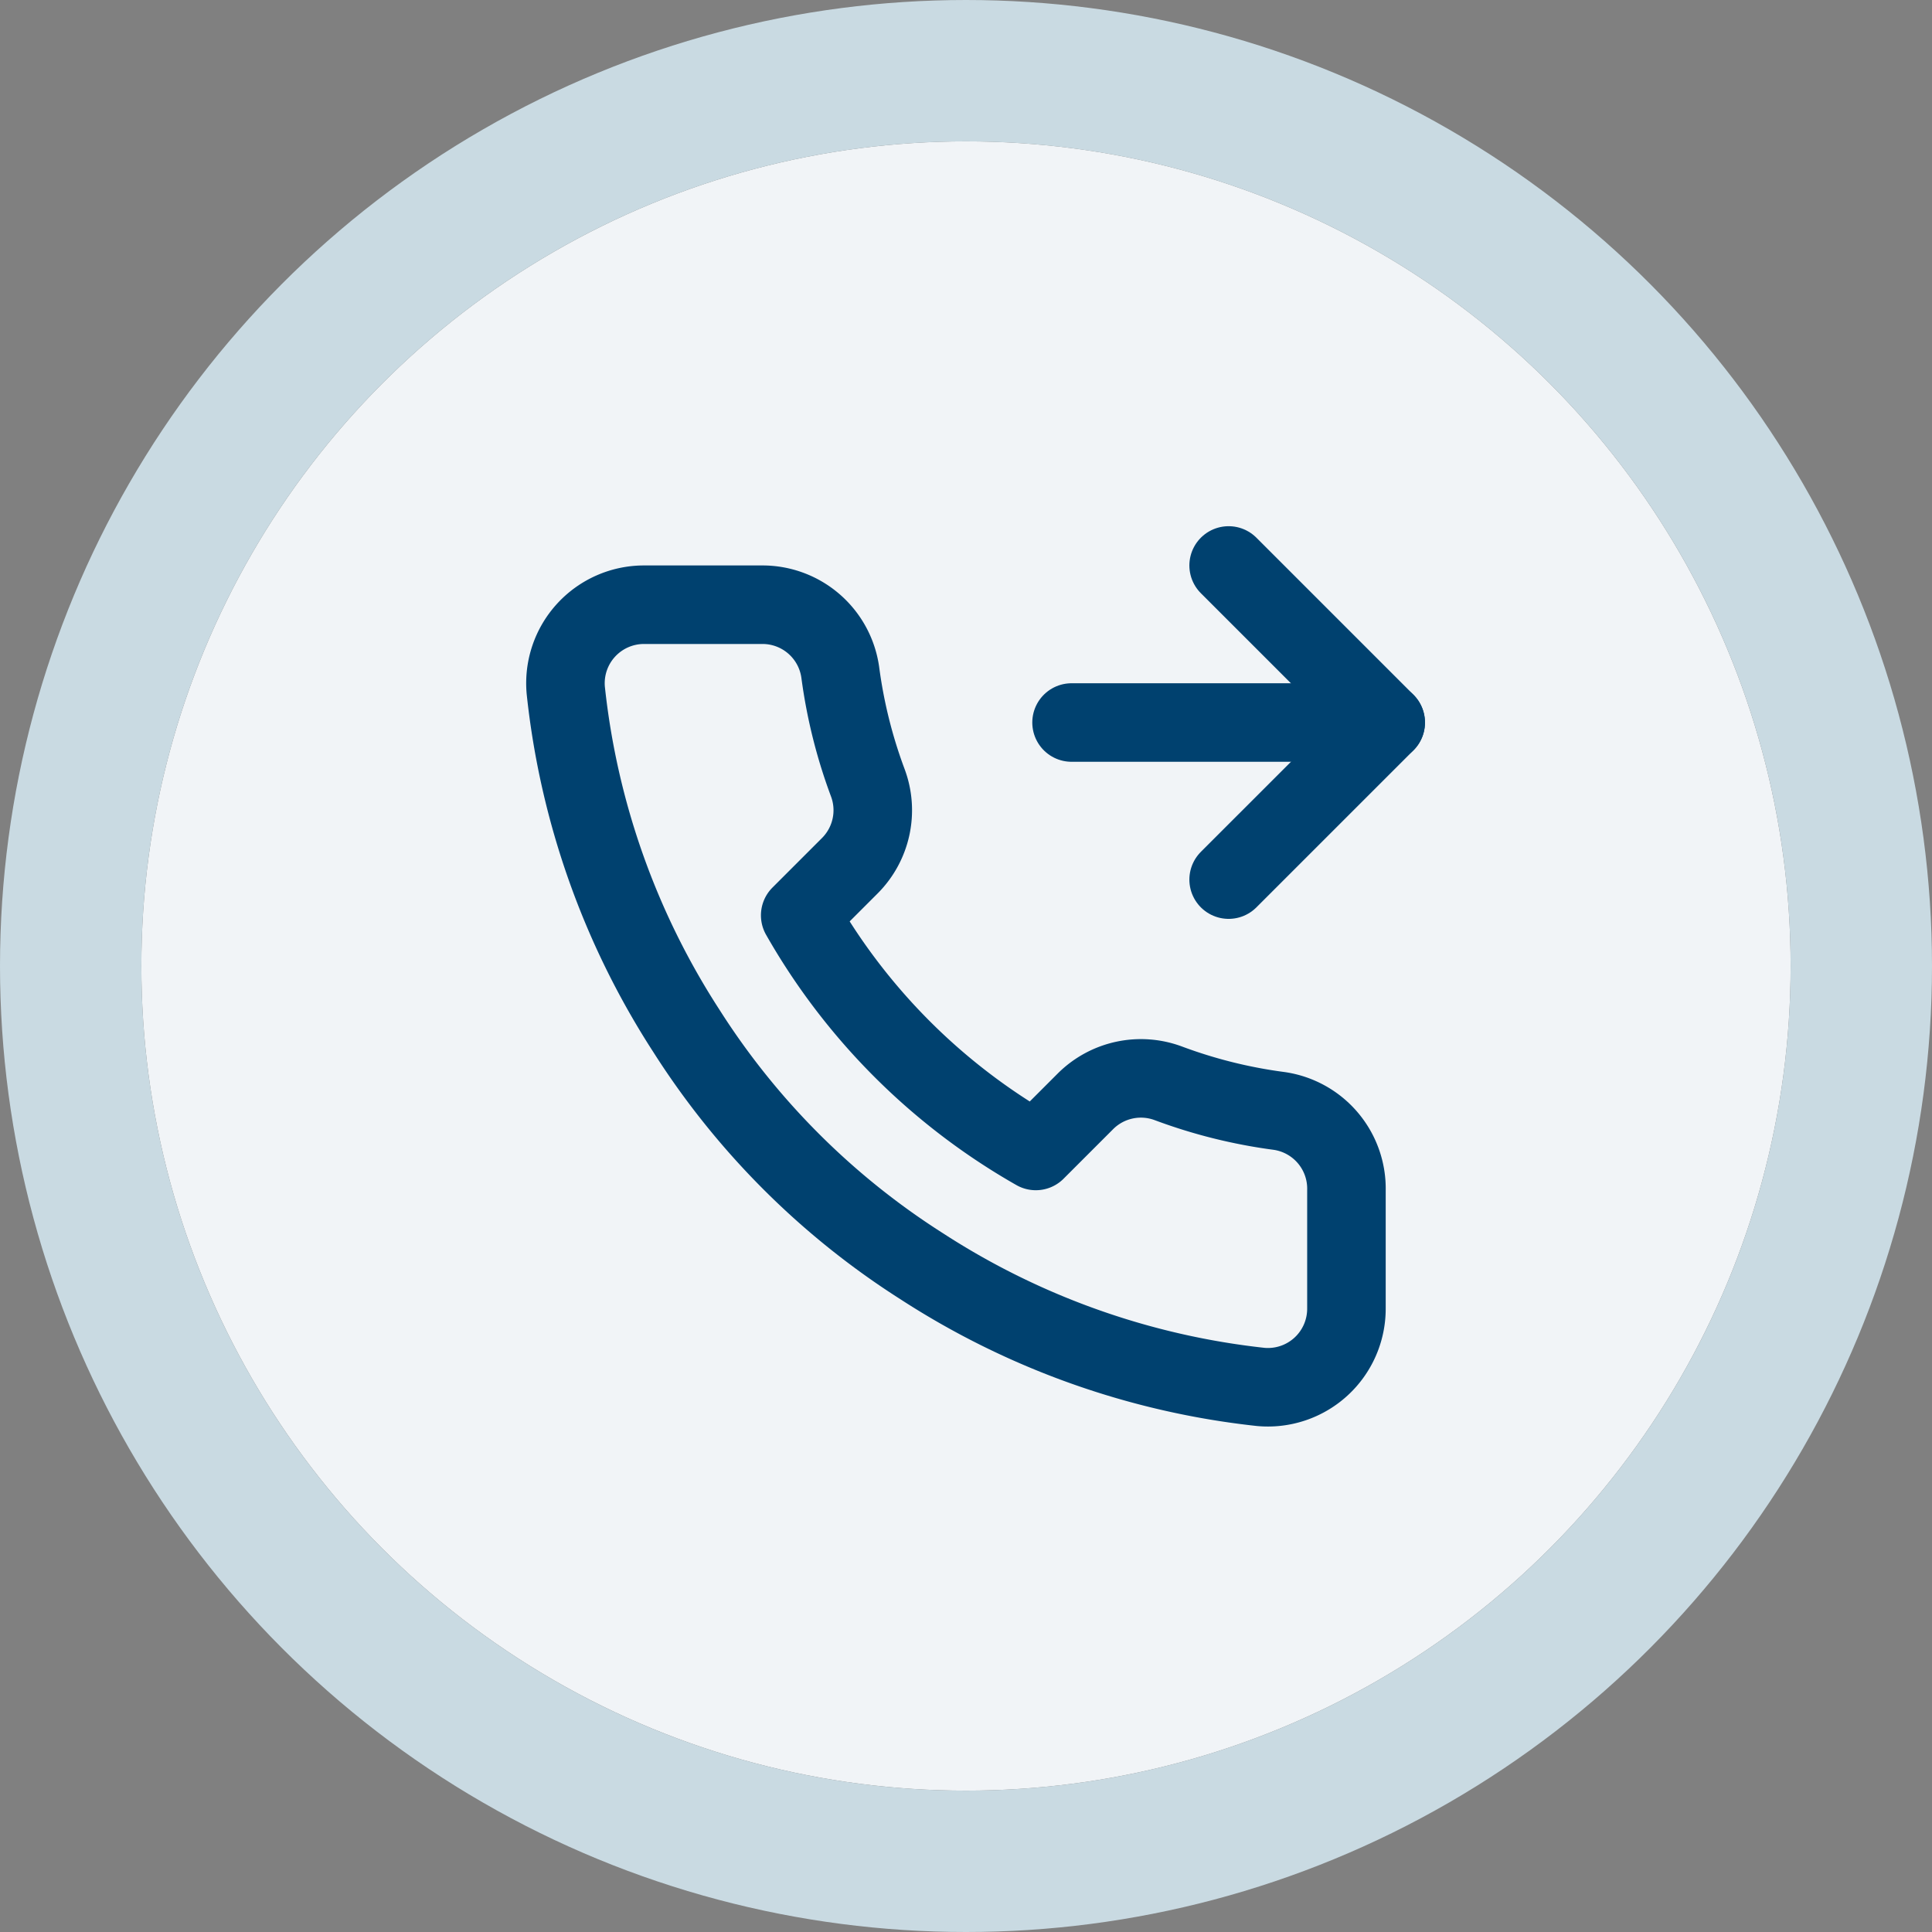
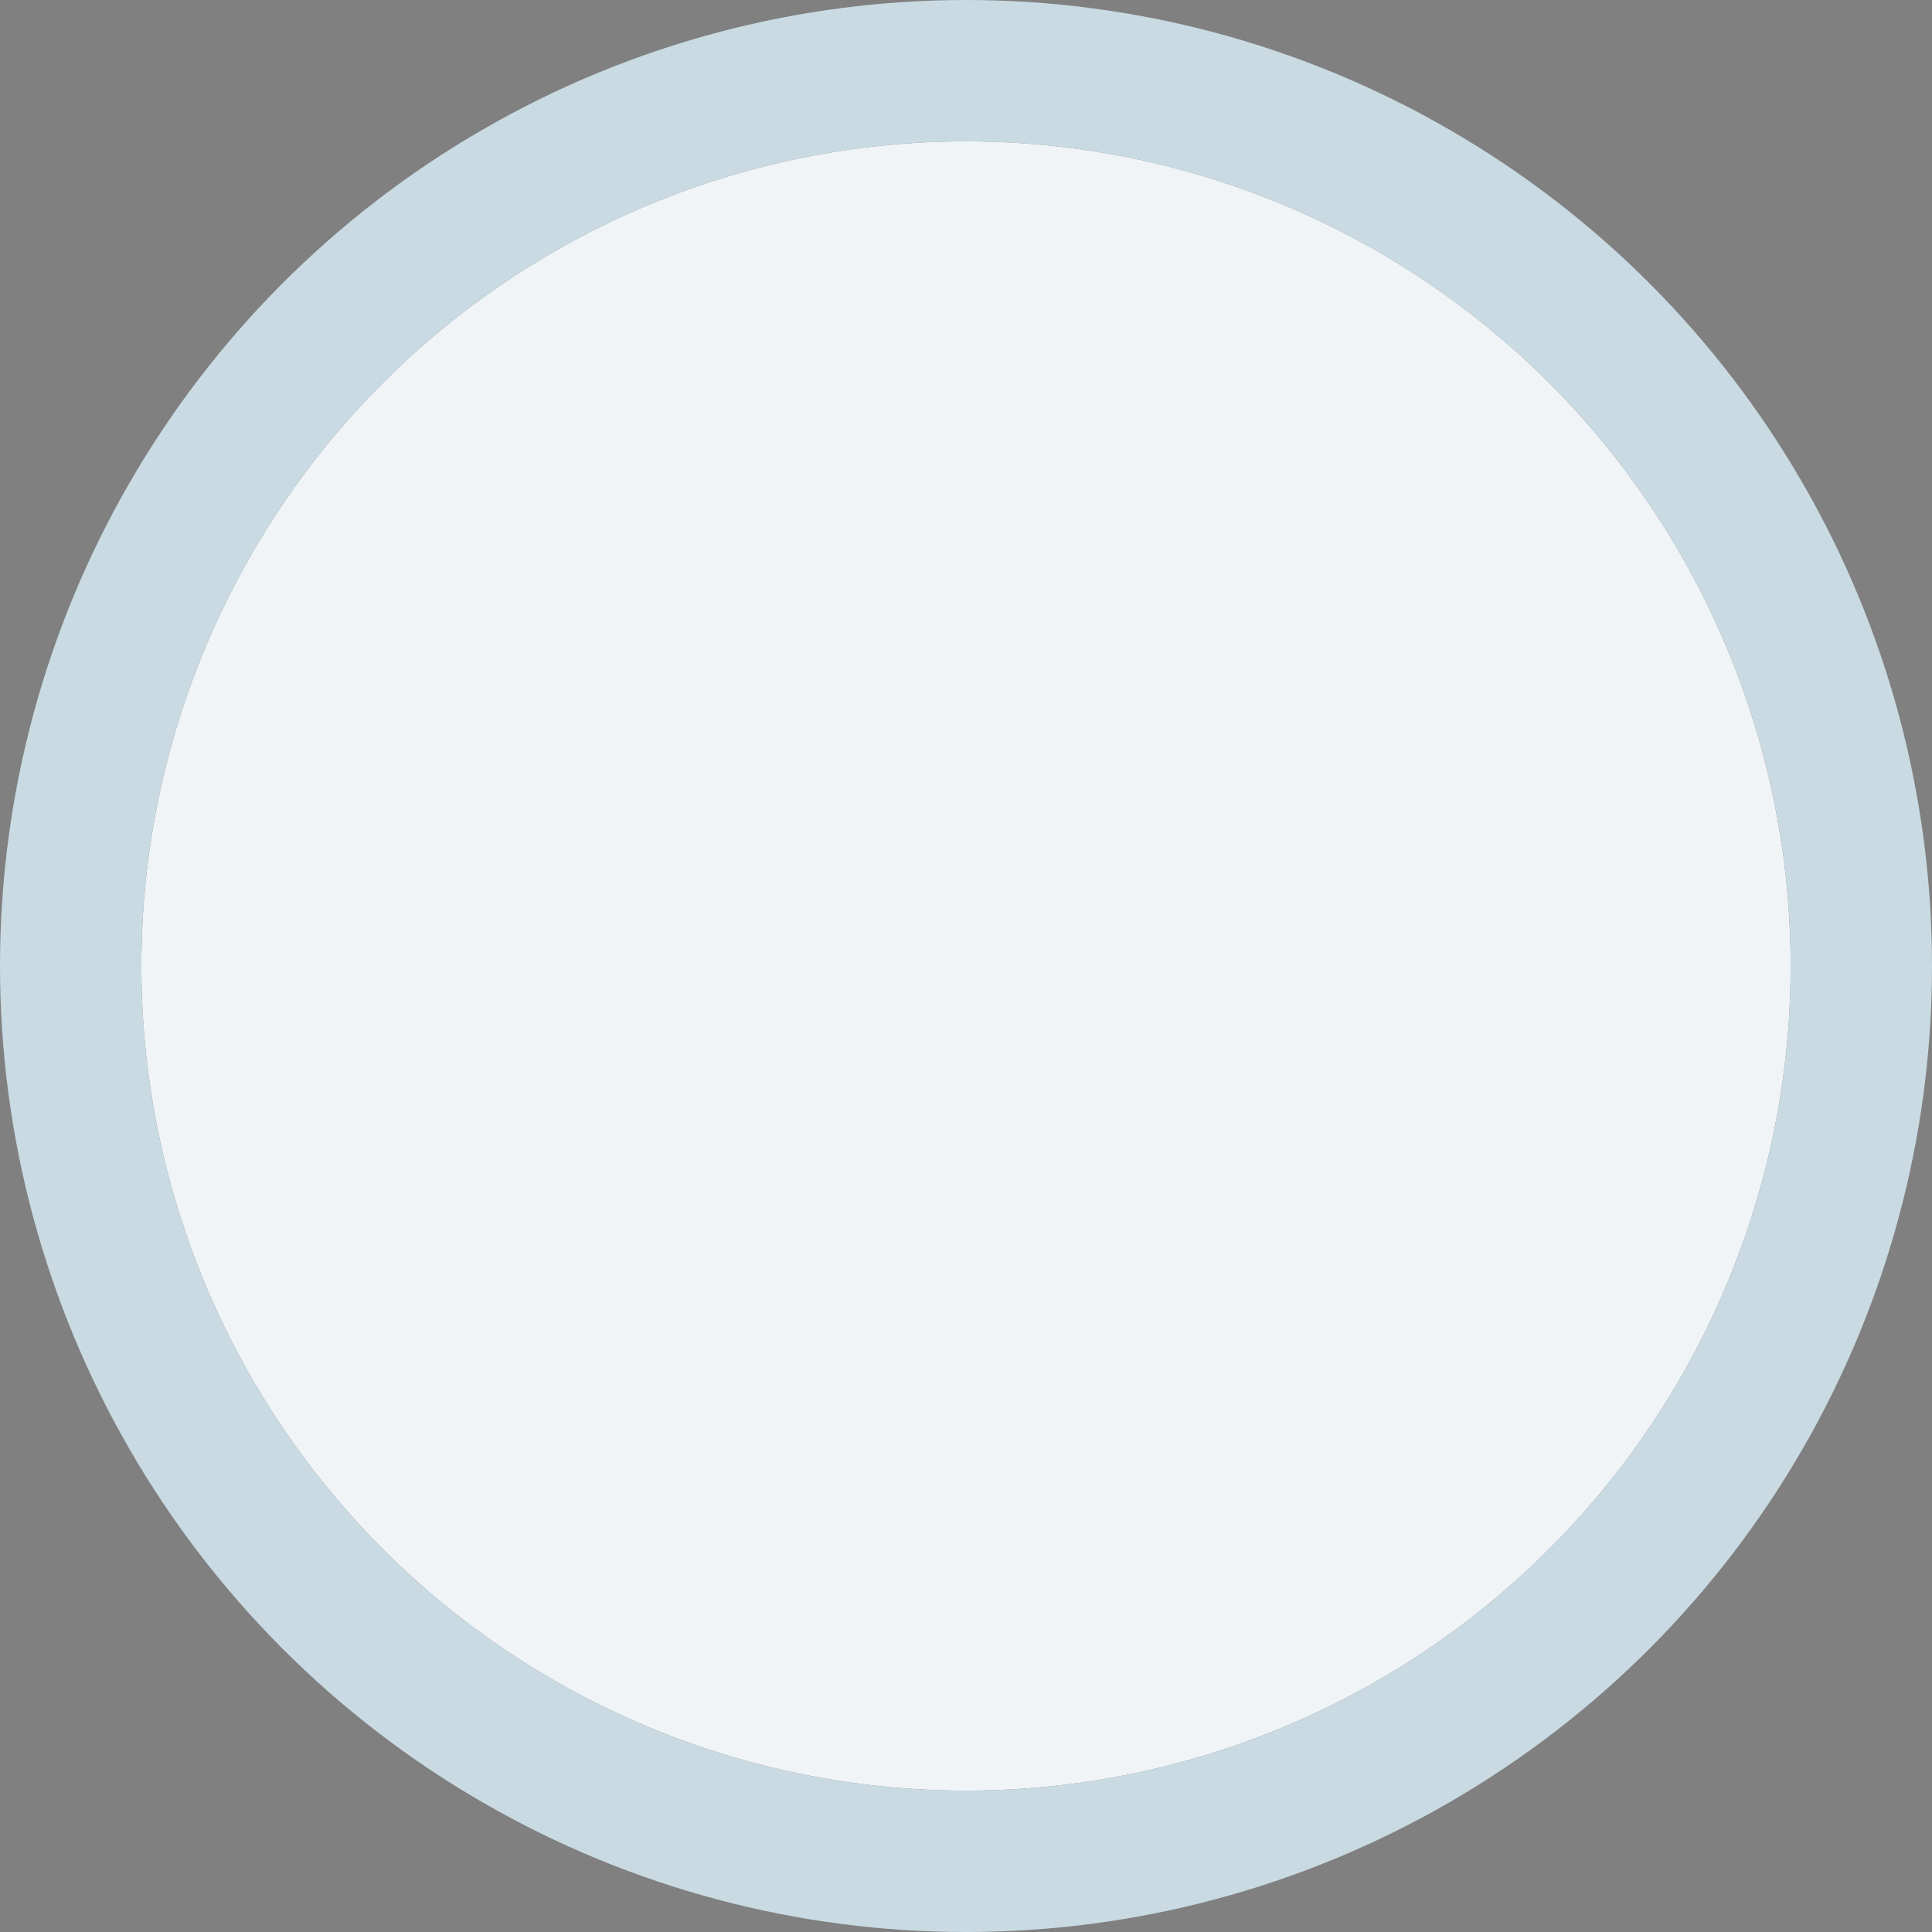
<svg xmlns="http://www.w3.org/2000/svg" width="82" height="82" viewBox="0 0 82 82">
  <rect x="0" y="0" width="82" height="82" fill="#808080" stroke="none" />
  <g transform="translate(-919 -3354)">
    <g transform="translate(954 3389)" fill="#fff" stroke="#f1f4f7" stroke-width="4">
      <circle cx="6.5" cy="6.5" r="6.5" stroke="none" />
-       <circle cx="6.5" cy="6.5" r="8.5" fill="none" />
    </g>
    <g transform="translate(925 3360)" fill="#f1f4f7" stroke="#c9dae2" stroke-width="6">
      <circle cx="35" cy="35" r="35" stroke="none" />
      <circle cx="35" cy="35" r="38" fill="none" />
    </g>
    <g transform="translate(939.48 3376.333)">
-       <path d="M31.667,1.667l6.667,6.667L31.667,15" fill="none" stroke="#00416f" stroke-linecap="round" stroke-linejoin="round" stroke-width="3.333" />
-       <path d="M25,8.333H38.333" fill="none" stroke="#00416f" stroke-linecap="round" stroke-linejoin="round" stroke-width="3.333" />
-       <path d="M36.667,28.2v5a3.333,3.333,0,0,1-3.633,3.333A32.983,32.983,0,0,1,18.65,31.417a32.5,32.5,0,0,1-10-10A32.983,32.983,0,0,1,3.533,6.967,3.333,3.333,0,0,1,6.85,3.333h5A3.333,3.333,0,0,1,15.183,6.2a21.4,21.4,0,0,0,1.167,4.683A3.333,3.333,0,0,1,15.6,14.4l-2.117,2.117a26.667,26.667,0,0,0,10,10L25.6,24.4a3.333,3.333,0,0,1,3.517-.75A21.4,21.4,0,0,0,33.8,24.817,3.333,3.333,0,0,1,36.667,28.2Z" fill="none" stroke="#00416f" stroke-linecap="round" stroke-linejoin="round" stroke-width="3.333" />
-     </g>
+       </g>
  </g>
</svg>